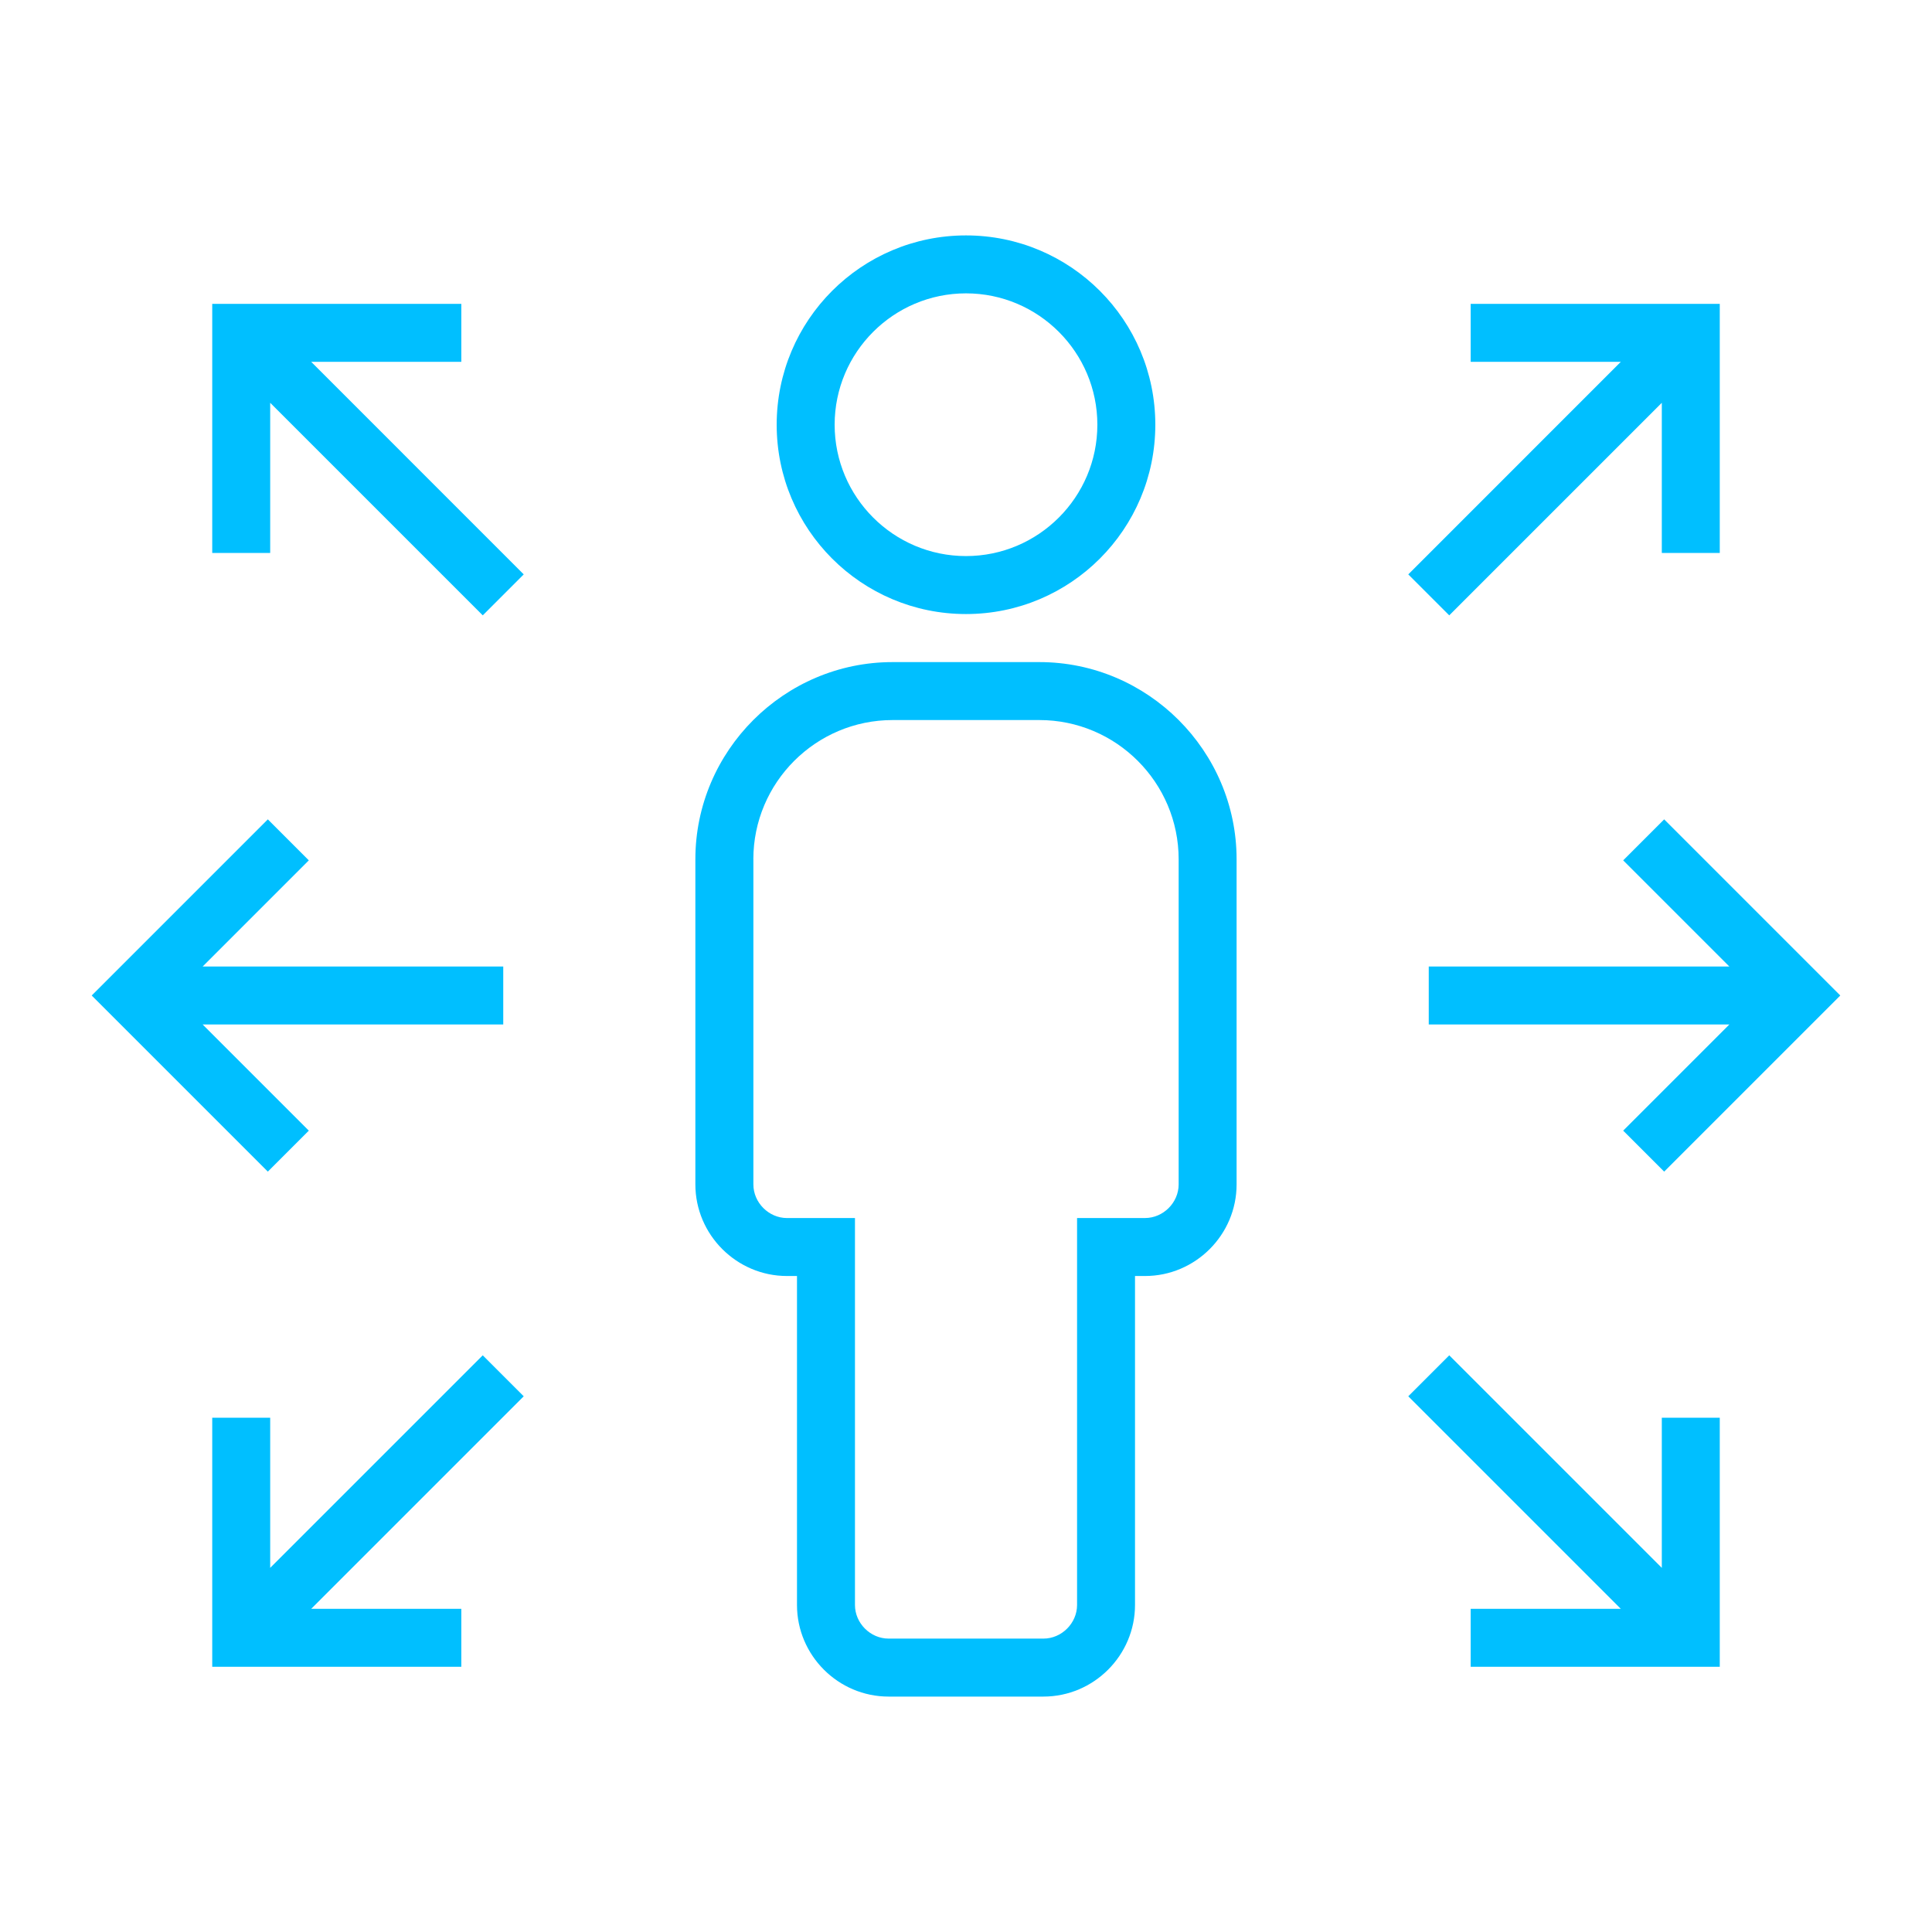
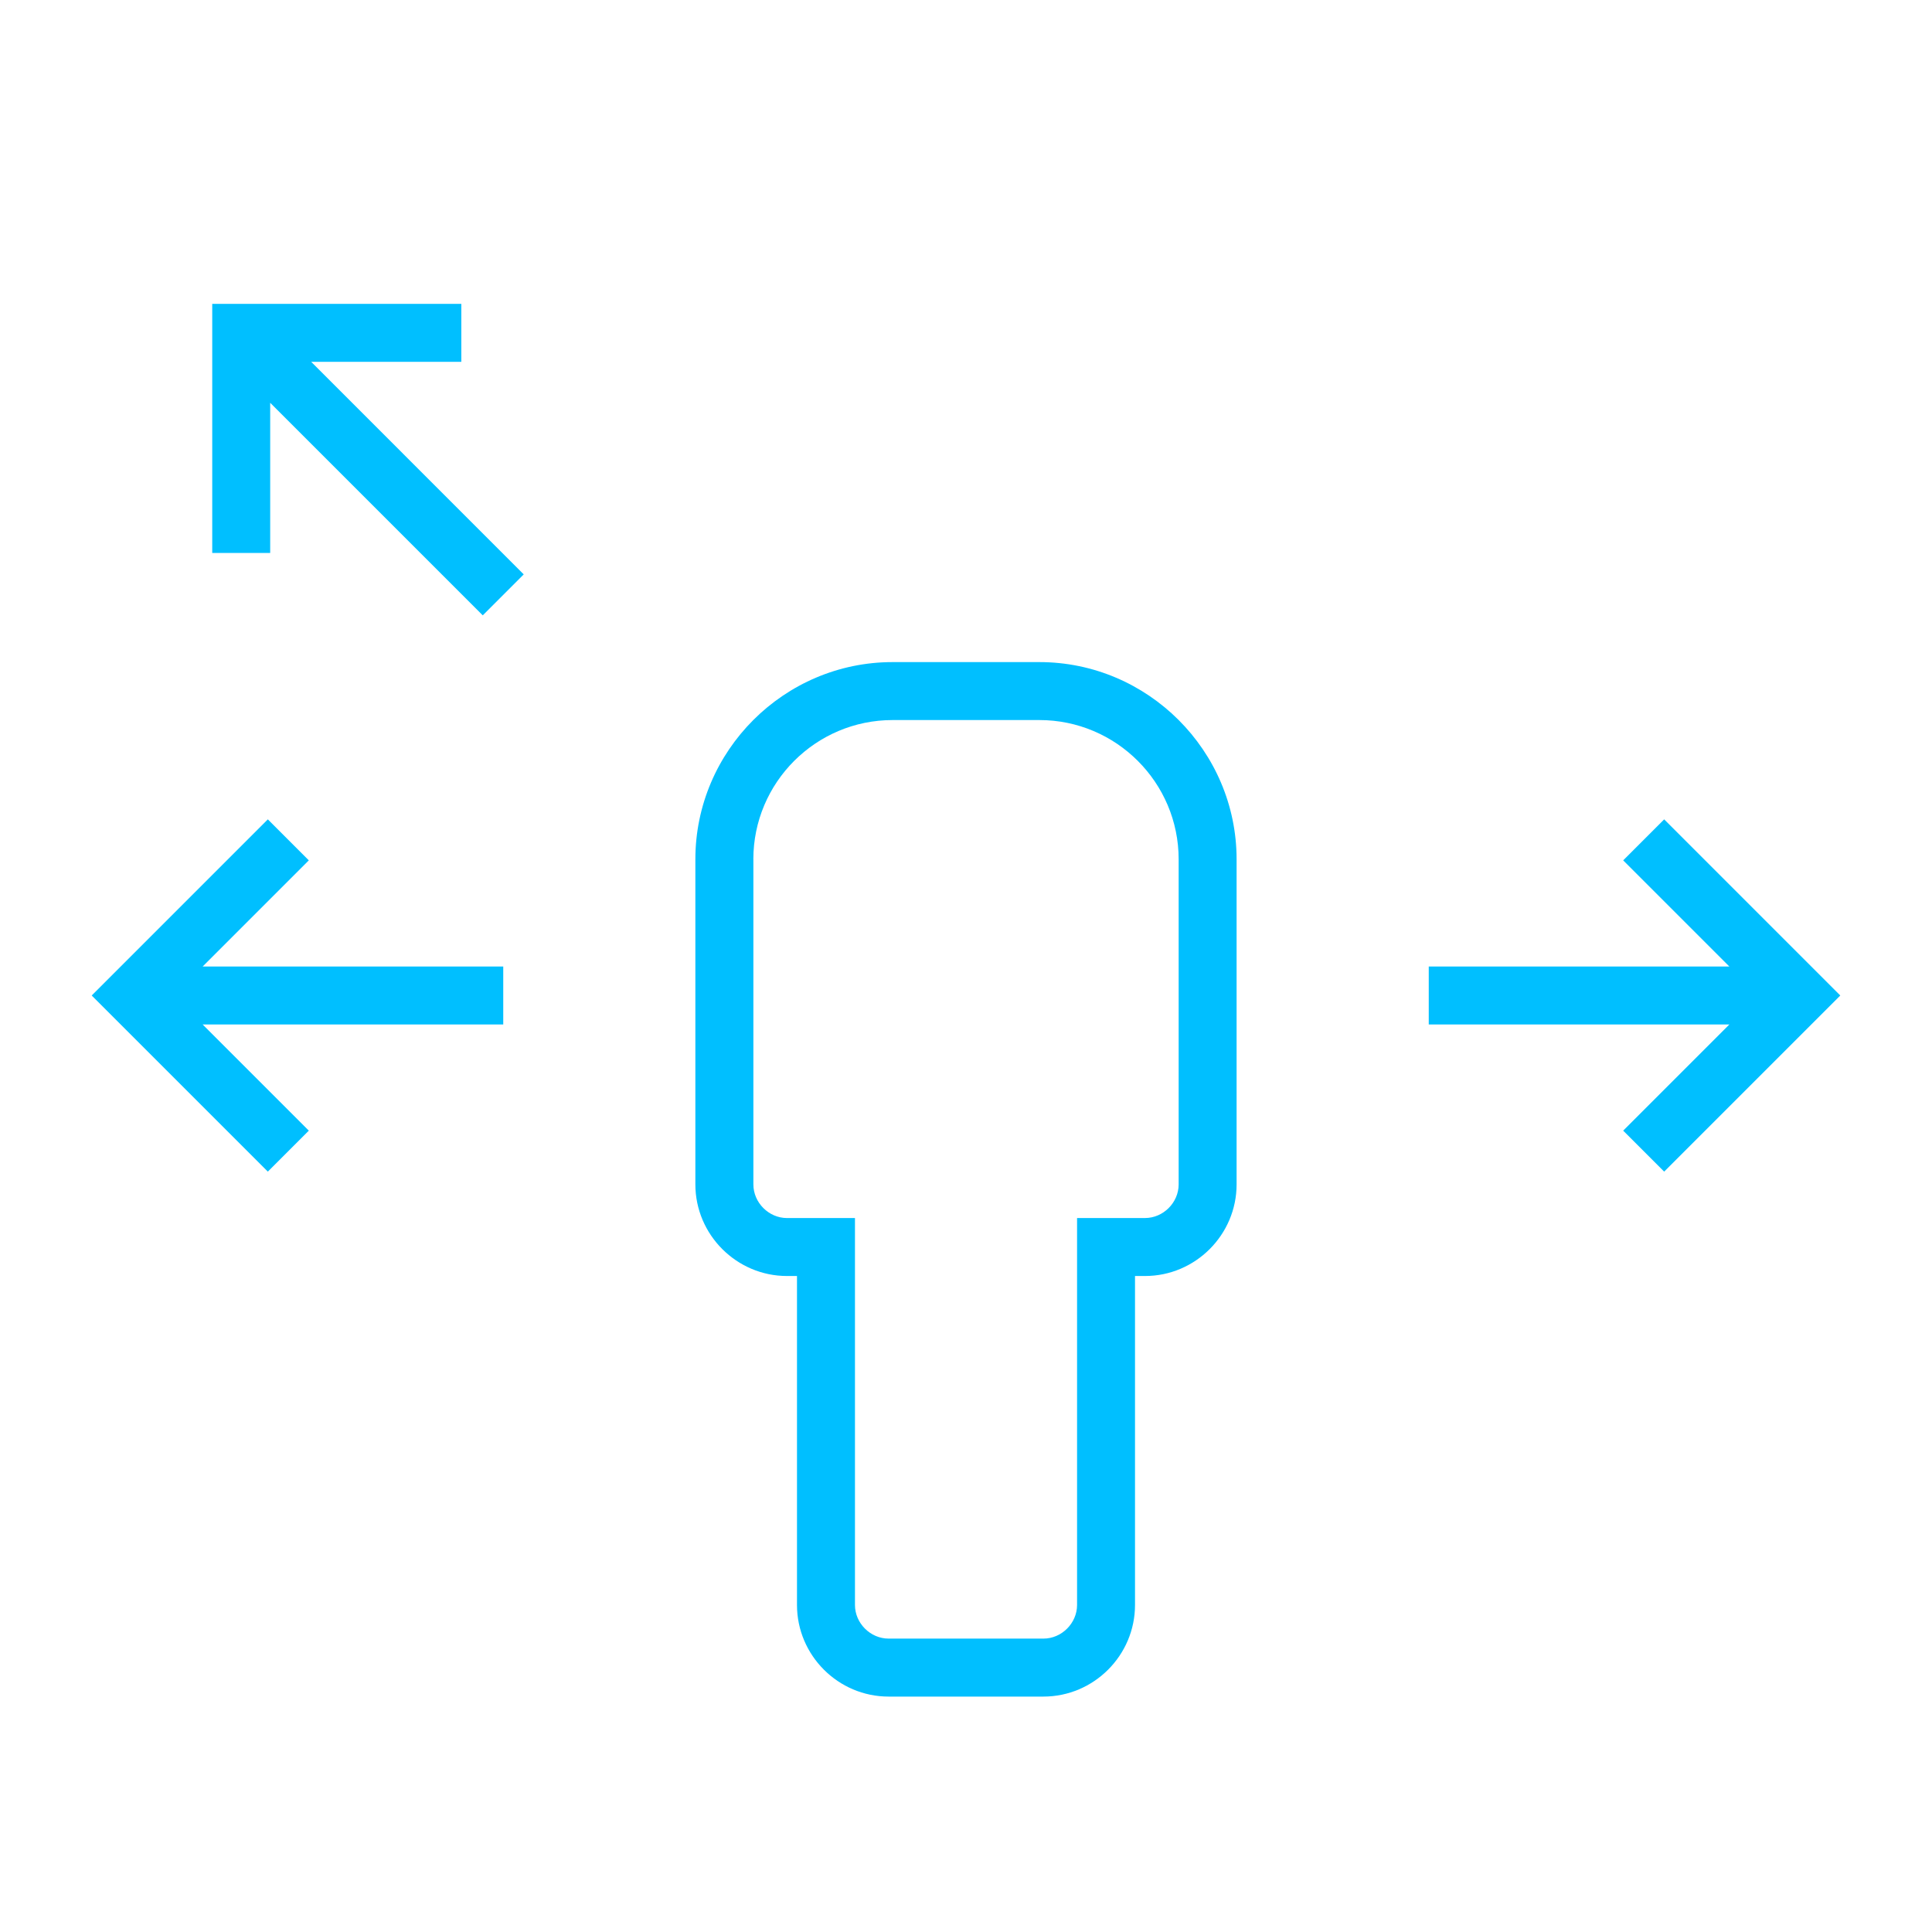
<svg xmlns="http://www.w3.org/2000/svg" height="300px" width="300px" fill="#00bfff" x="0px" y="0px" viewBox="0 0 100 100" xml:space="preserve">
  <g display="none">
    <rect x="-660.877" y="-37.172" display="inline" fill="#00bfff" width="1370.931" height="877.172" />
  </g>
  <g>
    <g>
-       <path d="M50,31.783c5.412,0,9.799-4.387,9.799-9.799c0-5.412-4.387-9.799-9.799-9.799c-5.412,0-9.799,4.387-9.799,9.799 C40.201,27.395,44.588,31.783,50,31.783z M50,15.184c3.749,0,6.799,3.05,6.799,6.799s-3.05,6.799-6.799,6.799 s-6.799-3.05-6.799-6.799S46.251,15.184,50,15.184z" />
      <path d="M40.735,66.046h0.517v17.028c0,2.608,2.134,4.741,4.741,4.741h8.014c2.608,0,4.741-2.134,4.741-4.741V66.046h0.517 c2.608,0,4.741-2.134,4.741-4.741V44.478c0-5.614-4.594-10.208-10.208-10.208h-7.598c-5.614,0-10.208,4.594-10.208,10.208v16.826 C35.993,63.912,38.127,66.046,40.735,66.046z M38.993,44.478c0-3.974,3.233-7.208,7.208-7.208h7.598 c3.974,0,7.208,3.233,7.208,7.208v16.826c0,0.944-0.797,1.741-1.741,1.741h-0.517h-3v3v17.028c0,0.944-0.797,1.741-1.741,1.741 h-8.014c-0.944,0-1.741-0.797-1.741-1.741V66.046v-3h-3h-0.517c-0.944,0-1.741-0.797-1.741-1.741V44.478z" />
      <polygon points="86.137,60.643 95.253,51.527 86.137,42.41 84.016,44.532 89.511,50.027 73.952,50.027 73.952,53.027 89.511,53.027 84.016,58.522 " />
-       <polygon points="76.122,83.273 76.122,86.273 89.015,86.273 89.015,73.381 86.015,73.381 86.015,81.152 75.013,70.151 72.892,72.272 83.893,83.273 " />
-       <polygon points="75.013,31.851 86.015,20.849 86.015,28.62 89.015,28.62 89.015,15.728 76.122,15.728 76.122,18.728 83.893,18.728 72.892,29.73 " />
      <polygon points="15.984,58.522 10.489,53.027 26.048,53.027 26.048,50.027 10.489,50.027 15.984,44.532 13.863,42.41 4.747,51.527 13.863,60.643 " />
-       <polygon points="10.985,73.381 10.985,86.273 23.878,86.273 23.878,83.273 16.107,83.273 27.108,72.272 24.987,70.151 13.985,81.152 13.985,73.381 " />
      <polygon points="13.985,20.849 24.987,31.851 27.108,29.73 16.107,18.728 23.878,18.728 23.878,15.728 10.985,15.728 10.985,28.62 13.985,28.62 " />
    </g>
  </g>
</svg>